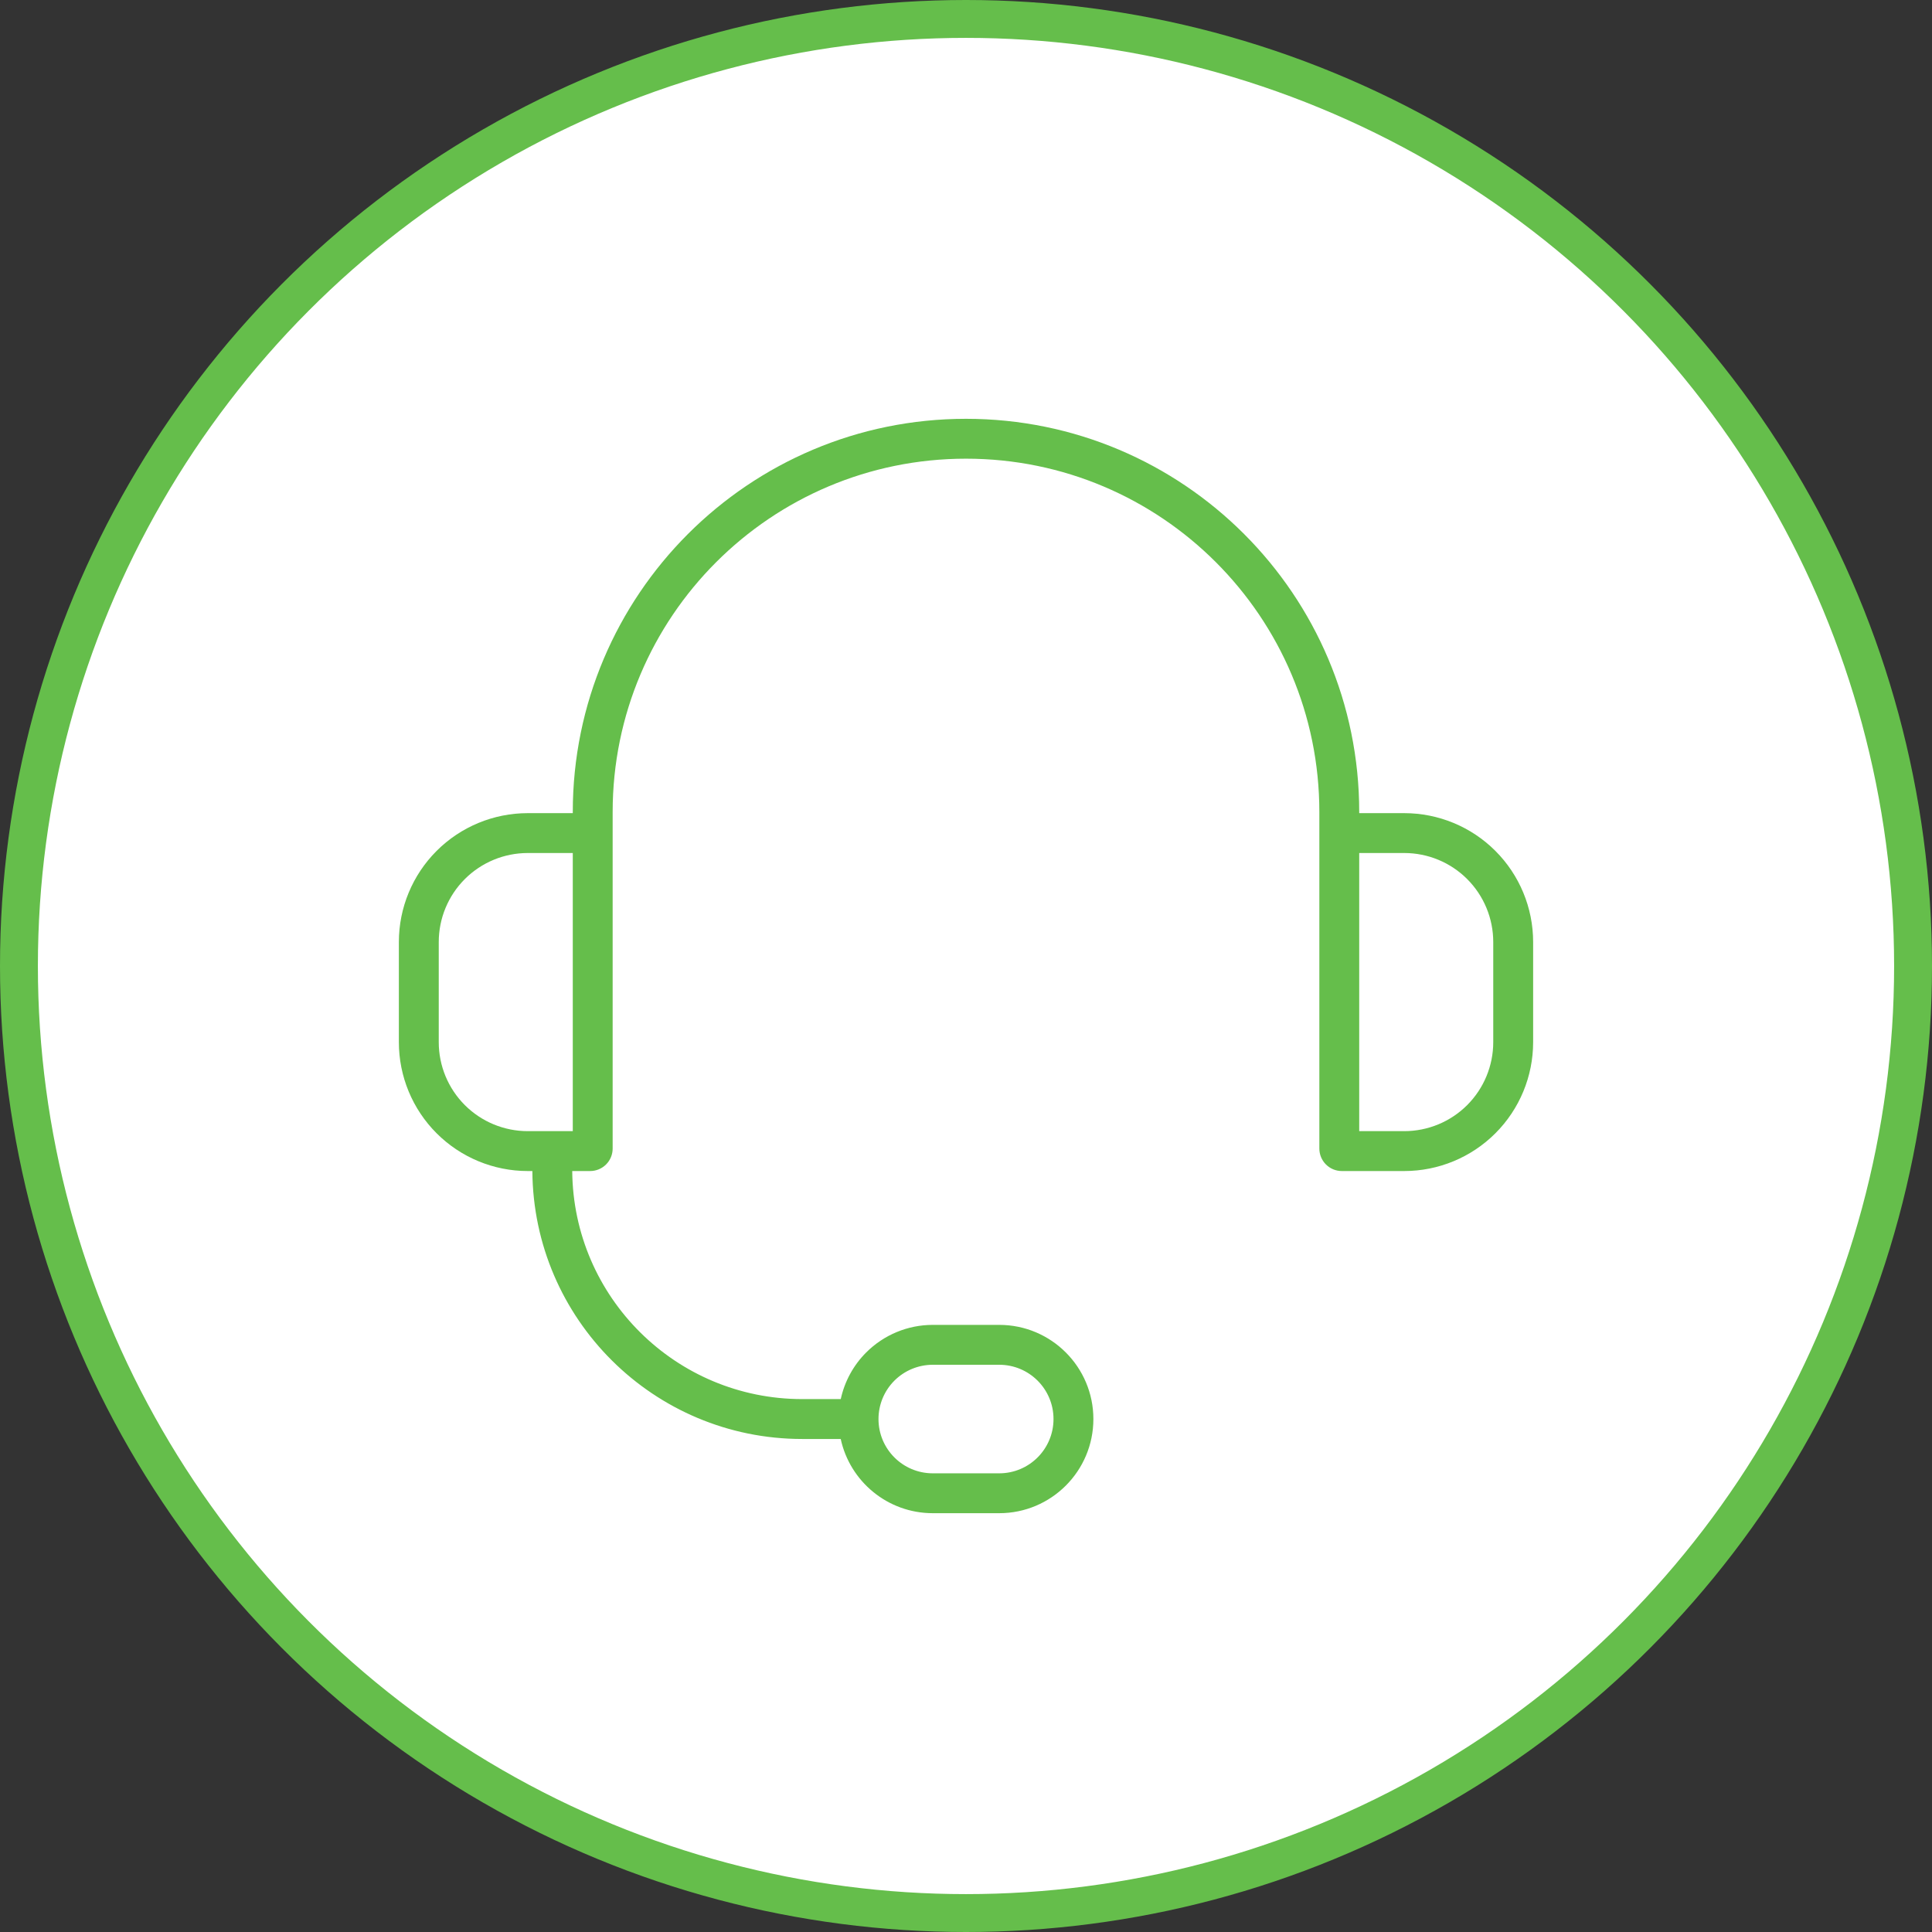
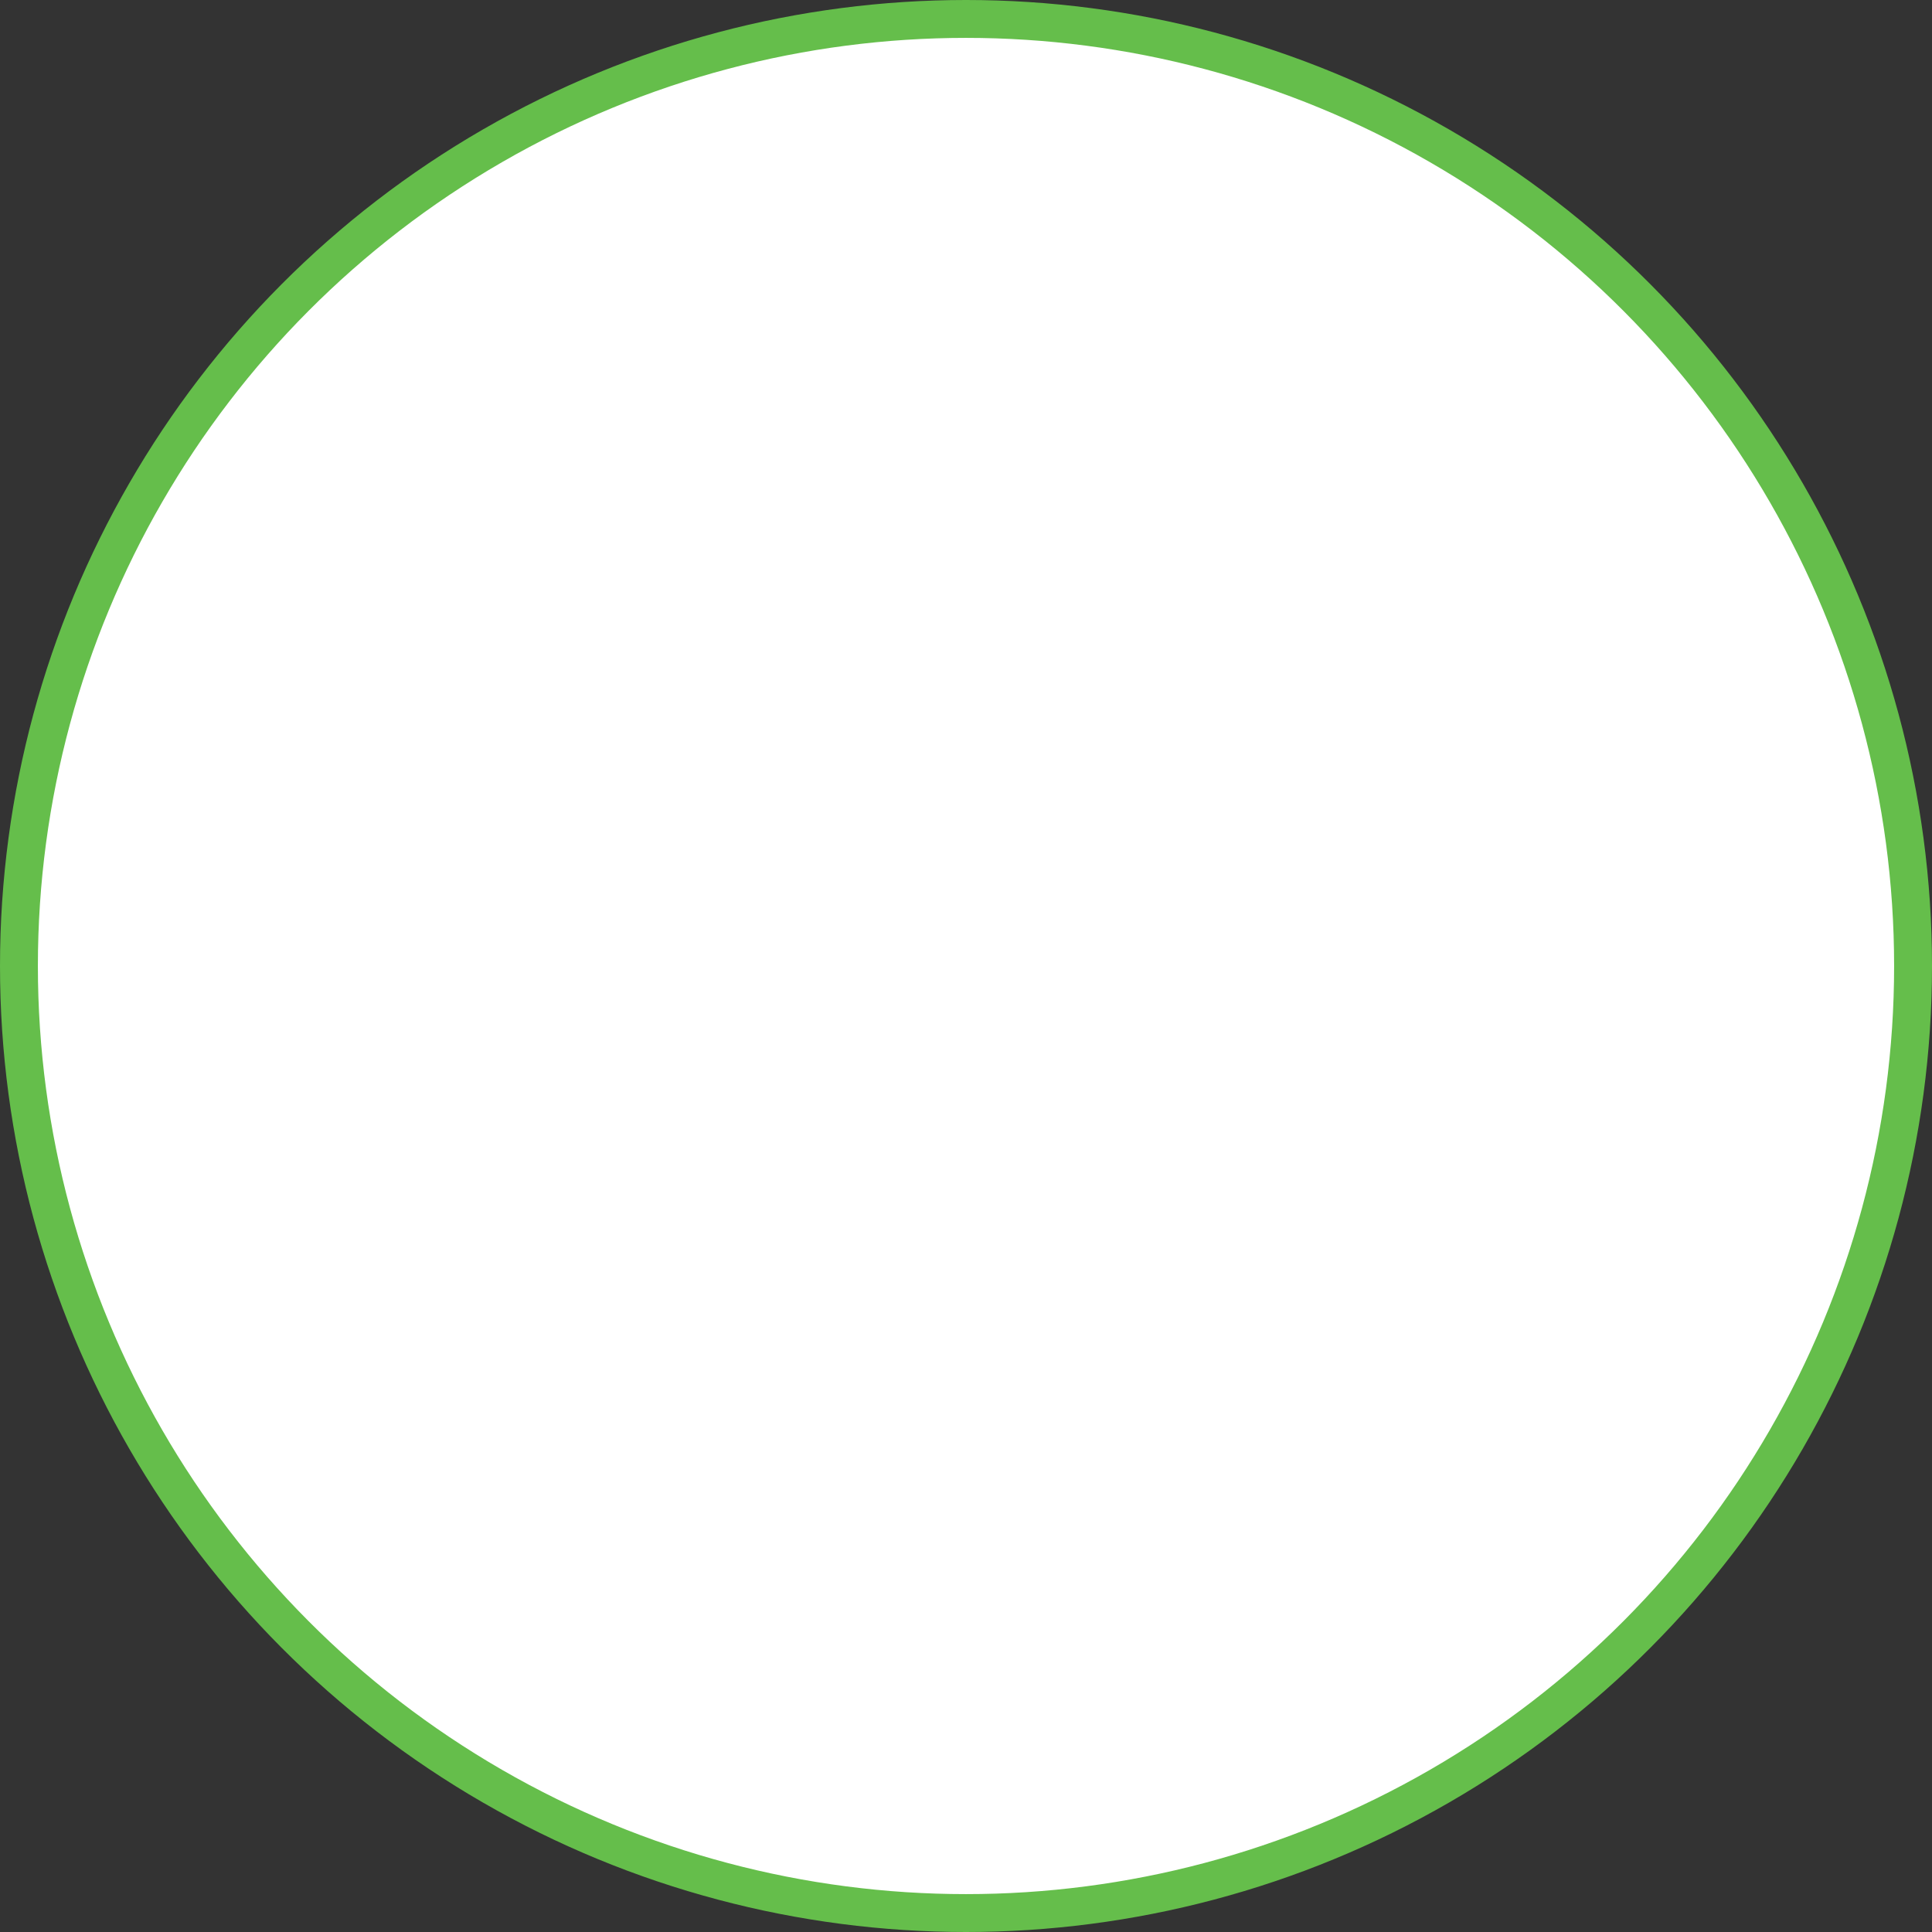
<svg xmlns="http://www.w3.org/2000/svg" width="102" height="102" viewBox="0 0 102 102" fill="none">
  <rect x="0" y="0" width="102" height="102" fill="#333333" stroke="none" />
  <circle cx="51" cy="51" r="50" fill="white" stroke="#65BE4B" stroke-width="2" />
-   <path fill-rule="evenodd" clip-rule="evenodd" d="M28.106 61.825H27.863C26.058 61.825 24.327 61.108 23.051 59.832C21.775 58.556 21.058 56.825 21.058 55.021V49.734C21.058 47.929 21.775 46.199 23.051 44.923C24.327 43.647 26.058 42.93 27.863 42.93H30.24V42.871C30.24 31.406 39.535 22.111 51 22.111C62.466 22.111 71.76 31.406 71.76 42.871V42.93H74.137C75.942 42.93 77.673 43.647 78.949 44.923C80.225 46.199 80.942 47.929 80.942 49.734V55.021C80.942 56.825 80.225 58.556 78.949 59.832C77.673 61.108 75.942 61.825 74.137 61.825H70.841C70.527 61.825 70.225 61.7 70.002 61.477C69.78 61.255 69.655 60.953 69.655 60.639V42.871C69.655 32.569 61.303 24.216 51 24.216C40.697 24.216 32.345 32.569 32.345 42.871V60.639C32.345 60.953 32.22 61.255 31.998 61.477C31.775 61.7 31.473 61.825 31.159 61.825H30.211C30.265 68.484 35.679 73.865 42.351 73.865H44.388C44.588 72.94 45.051 72.083 45.731 71.403C46.663 70.471 47.927 69.947 49.246 69.947H52.754C55.5 69.947 57.725 72.173 57.725 74.918C57.725 77.663 55.5 79.889 52.754 79.889H49.246C46.862 79.889 44.87 78.211 44.386 75.971H42.351C34.516 75.971 28.159 69.646 28.106 61.825ZM55.62 74.918C55.62 73.335 54.337 72.053 52.754 72.053H49.246C48.486 72.053 47.757 72.355 47.219 72.892C46.682 73.429 46.38 74.158 46.38 74.918C46.38 76.501 47.663 77.784 49.246 77.784H52.754C54.337 77.784 55.62 76.501 55.62 74.918ZM30.24 45.035H27.863C26.616 45.035 25.421 45.53 24.54 46.411C23.659 47.292 23.164 48.488 23.164 49.734V55.021C23.164 56.267 23.659 57.462 24.54 58.343C25.421 59.224 26.616 59.719 27.863 59.719H30.24V45.035ZM71.76 45.035V59.719H74.137C75.384 59.719 76.579 59.224 77.46 58.343C78.341 57.462 78.836 56.267 78.836 55.021V49.734C78.836 48.488 78.341 47.292 77.46 46.411C76.579 45.53 75.384 45.035 74.137 45.035H71.76Z" fill="#65BE4B" />
</svg>